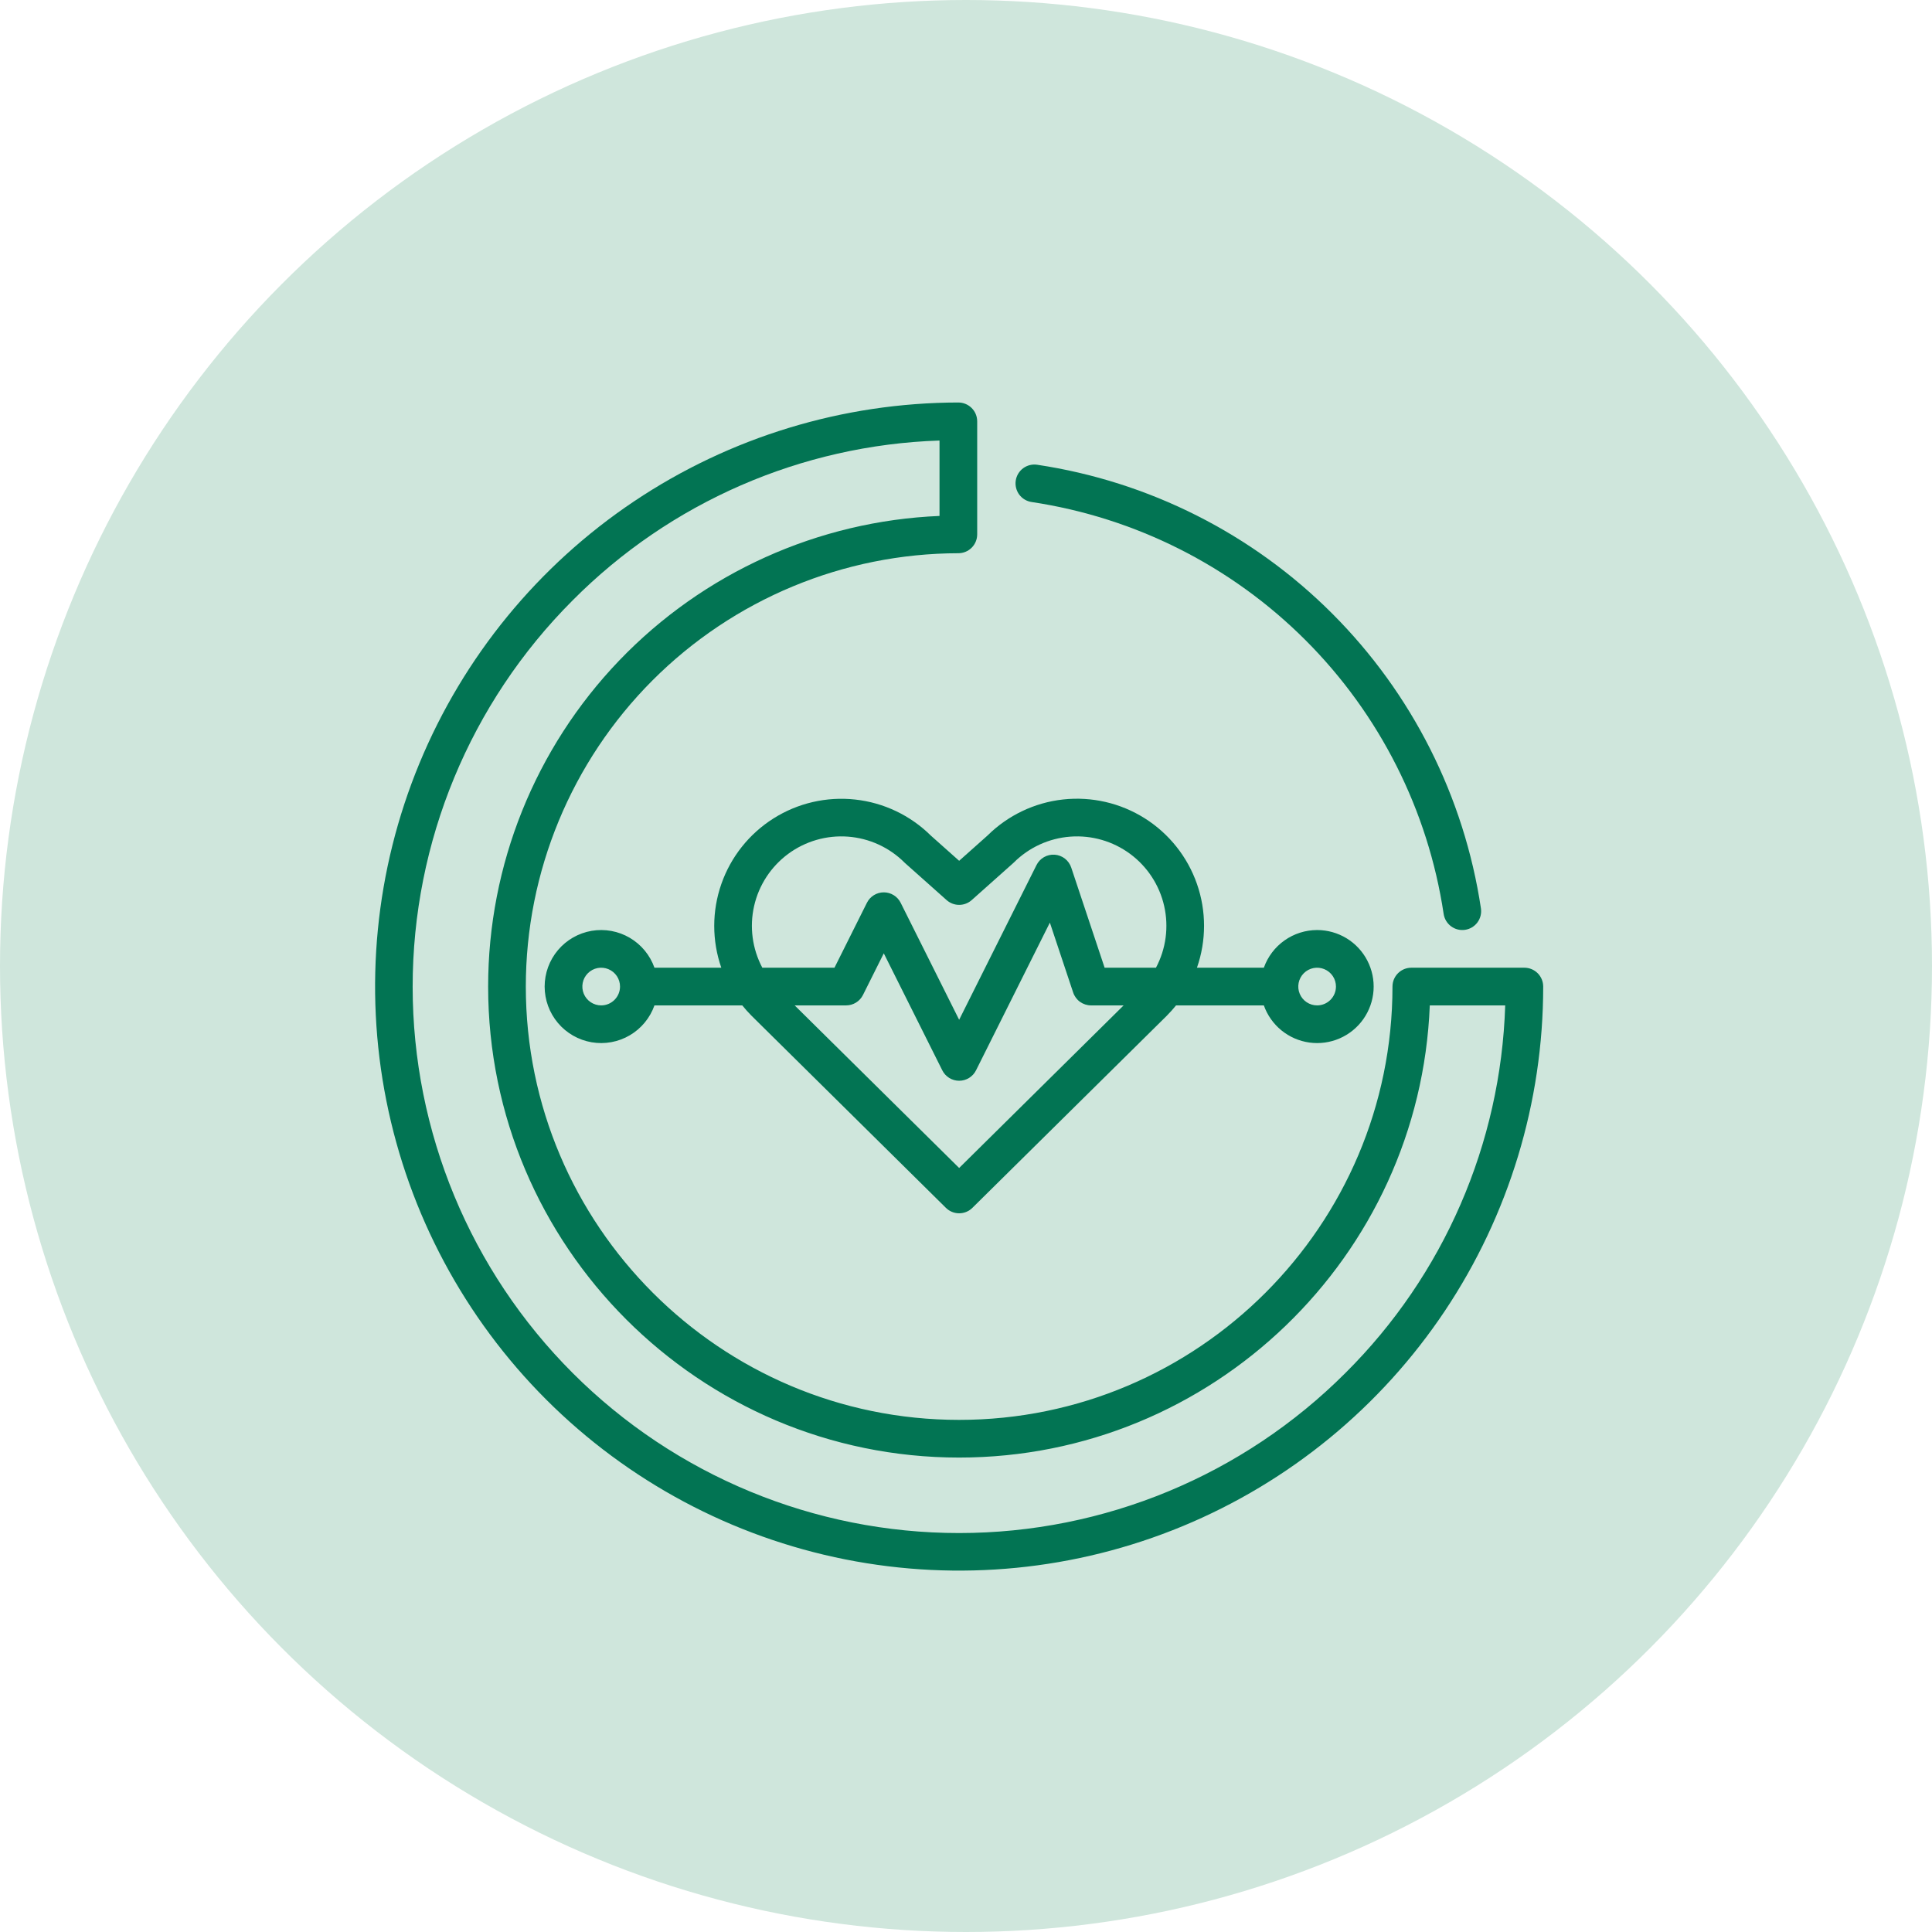
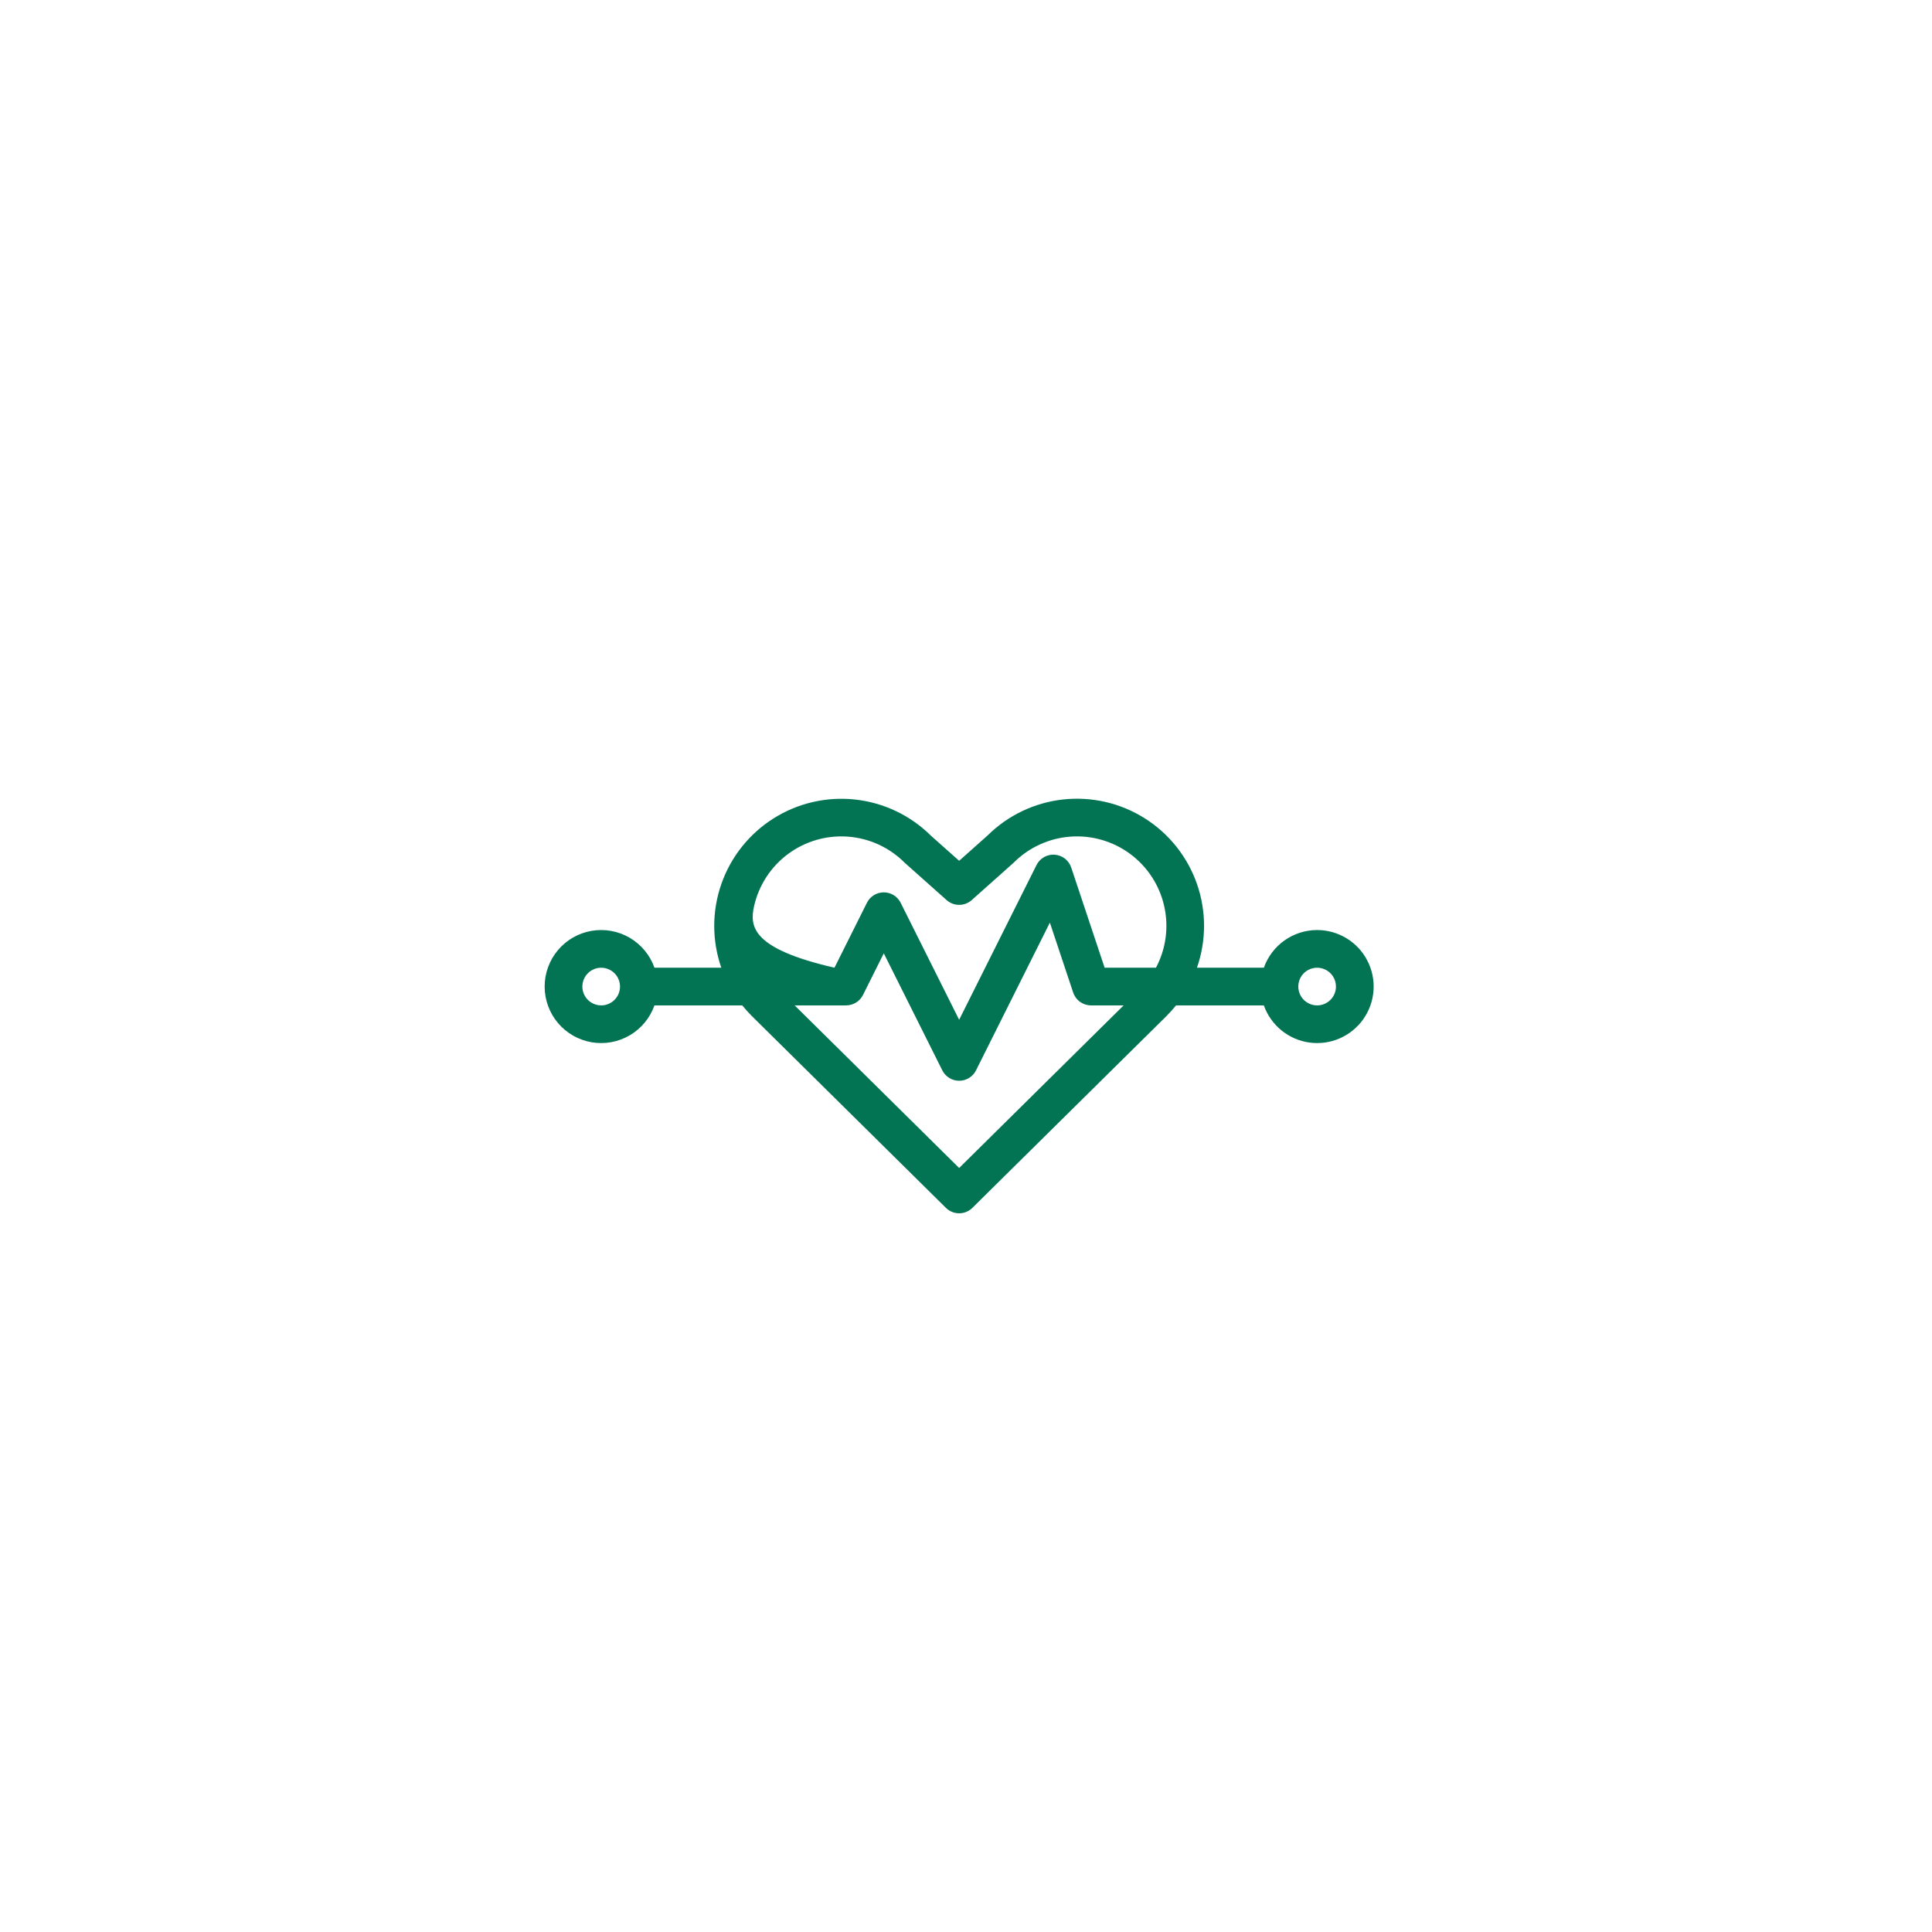
<svg xmlns="http://www.w3.org/2000/svg" width="141" height="141" viewBox="0 0 141 141" fill="none">
-   <circle cx="70.5" cy="70.5" r="70.5" fill="#CFE6DC" />
-   <path d="M111.25 70.625H103C102.636 70.625 102.286 70.77 102.028 71.028C101.77 71.286 101.625 71.635 101.625 72C101.625 89.438 87.438 103.625 70 103.625C52.562 103.625 38.375 89.438 38.375 72C38.375 63.622 41.699 55.587 47.618 49.657C53.537 43.728 61.566 40.39 69.944 40.375C70.308 40.374 70.658 40.229 70.915 39.971C71.172 39.714 71.317 39.364 71.317 39V30.75C71.317 30.385 71.172 30.036 70.914 29.778C70.656 29.52 70.306 29.375 69.942 29.375H69.94C61.515 29.387 53.282 31.895 46.281 36.584C39.281 41.272 33.827 47.93 30.608 55.716C27.389 63.502 26.55 72.068 28.197 80.331C29.844 88.593 33.902 96.183 39.86 102.141C45.821 108.102 53.416 112.161 61.684 113.806C69.953 115.451 78.523 114.607 86.312 111.381C94.101 108.154 100.758 102.691 105.442 95.681C110.125 88.672 112.625 80.43 112.625 72C112.625 71.635 112.48 71.286 112.223 71.028C111.965 70.77 111.615 70.625 111.25 70.625ZM98.196 100.196C90.721 107.676 80.58 111.881 70.004 111.884C59.428 111.888 49.285 107.69 41.804 100.214C34.324 92.739 30.119 82.597 30.116 72.022C30.113 61.446 34.31 51.303 41.786 43.822C48.899 36.66 58.478 32.485 68.567 32.15V37.654C59.706 38.024 51.331 41.804 45.191 48.205C39.053 54.605 35.625 63.131 35.625 72C35.625 90.954 51.046 106.375 70 106.375C88.494 106.375 103.624 91.695 104.348 73.375H109.852C109.532 83.475 105.362 93.071 98.196 100.196Z" fill="#027453" />
-   <path d="M96.125 67.875C95.273 67.876 94.441 68.141 93.745 68.633C93.049 69.126 92.522 69.822 92.237 70.625H87.355C88.046 68.645 88.046 66.49 87.355 64.51C86.664 62.53 85.322 60.843 83.549 59.723C81.775 58.604 79.675 58.119 77.59 58.346C75.505 58.574 73.559 59.502 72.07 60.978L70 62.822L67.929 60.978C66.439 59.504 64.493 58.578 62.409 58.351C60.325 58.124 58.225 58.609 56.453 59.728C54.68 60.847 53.338 62.533 52.646 64.512C51.954 66.49 51.952 68.645 52.641 70.625H47.763C47.439 69.708 46.8 68.934 45.961 68.442C45.122 67.95 44.136 67.77 43.176 67.934C42.217 68.099 41.347 68.597 40.72 69.341C40.093 70.085 39.749 71.027 39.749 72C39.749 72.973 40.093 73.915 40.72 74.659C41.347 75.403 42.217 75.901 43.176 76.066C44.136 76.23 45.122 76.05 45.961 75.558C46.8 75.066 47.439 74.293 47.763 73.375H54.172C54.384 73.638 54.61 73.89 54.848 74.13L69.034 88.151C69.291 88.406 69.639 88.548 70 88.548C70.362 88.548 70.709 88.406 70.966 88.151L85.154 74.13C85.157 74.128 85.158 74.125 85.16 74.123C85.396 73.886 85.62 73.636 85.83 73.375H92.237C92.49 74.088 92.933 74.718 93.519 75.196C94.105 75.674 94.811 75.982 95.56 76.086C96.309 76.19 97.073 76.086 97.766 75.785C98.46 75.484 99.058 74.999 99.495 74.381C99.931 73.764 100.19 73.038 100.242 72.283C100.294 71.529 100.137 70.775 99.789 70.103C99.442 69.431 98.916 68.868 98.27 68.475C97.623 68.083 96.882 67.875 96.125 67.875ZM43.875 73.375C43.603 73.375 43.337 73.294 43.111 73.143C42.885 72.992 42.709 72.778 42.605 72.526C42.501 72.275 42.474 71.999 42.527 71.732C42.58 71.465 42.711 71.22 42.903 71.028C43.095 70.835 43.34 70.705 43.607 70.651C43.874 70.599 44.15 70.626 44.401 70.73C44.653 70.834 44.867 71.01 45.019 71.236C45.17 71.462 45.25 71.728 45.25 72C45.25 72.365 45.105 72.714 44.847 72.972C44.589 73.23 44.24 73.375 43.875 73.375ZM70 85.241L57.996 73.375H61.75C62.006 73.375 62.256 73.304 62.473 73.17C62.691 73.036 62.866 72.844 62.981 72.615L64.5 69.575L68.77 78.115C68.884 78.344 69.06 78.536 69.277 78.67C69.495 78.804 69.745 78.875 70 78.875C70.256 78.875 70.506 78.804 70.723 78.67C70.941 78.536 71.117 78.344 71.231 78.115L76.621 67.334L78.321 72.435C78.412 72.709 78.587 72.947 78.821 73.116C79.055 73.284 79.337 73.375 79.625 73.375H82.004L70 85.241ZM84.364 70.625H80.617L78.18 63.315C78.094 63.057 77.933 62.83 77.719 62.663C77.504 62.496 77.244 62.397 76.973 62.377C76.701 62.358 76.43 62.42 76.194 62.554C75.957 62.689 75.766 62.891 75.645 63.135L70 74.425L65.731 65.885C65.617 65.656 65.441 65.464 65.223 65.33C65.006 65.196 64.756 65.125 64.5 65.125C64.245 65.125 63.995 65.196 63.777 65.33C63.56 65.464 63.384 65.656 63.27 65.885L60.901 70.625H55.635C54.903 69.244 54.69 67.646 55.036 66.122C55.382 64.598 56.264 63.249 57.521 62.319C58.778 61.39 60.327 60.943 61.885 61.059C63.444 61.176 64.909 61.847 66.014 62.953C66.033 62.97 66.052 62.989 66.071 63.006L69.086 65.691C69.338 65.915 69.663 66.039 70 66.039C70.338 66.039 70.663 65.915 70.915 65.691L73.928 63.006C73.948 62.989 73.967 62.97 73.986 62.953C75.091 61.847 76.556 61.175 78.115 61.059C79.674 60.943 81.222 61.39 82.479 62.319C83.736 63.249 84.618 64.598 84.963 66.122C85.309 67.647 85.097 69.245 84.364 70.625ZM96.125 73.375C95.853 73.375 95.588 73.294 95.361 73.143C95.135 72.992 94.959 72.778 94.855 72.526C94.751 72.275 94.724 71.999 94.777 71.732C94.83 71.465 94.961 71.22 95.153 71.028C95.345 70.835 95.59 70.705 95.857 70.651C96.124 70.599 96.4 70.626 96.651 70.73C96.903 70.834 97.118 71.01 97.269 71.236C97.42 71.462 97.5 71.728 97.5 72C97.5 72.365 97.355 72.714 97.097 72.972C96.839 73.23 96.49 73.375 96.125 73.375Z" fill="#027453" />
-   <path d="M75.298 36.639C82.865 37.776 89.868 41.31 95.279 46.721C100.69 52.132 104.223 59.135 105.36 66.702C105.414 67.062 105.609 67.387 105.902 67.604C106.195 67.822 106.562 67.913 106.923 67.86C107.283 67.806 107.608 67.612 107.825 67.319C108.042 67.026 108.134 66.659 108.081 66.298C106.857 58.147 103.052 50.604 97.224 44.776C91.396 38.948 83.853 35.143 75.702 33.919C75.523 33.891 75.34 33.899 75.164 33.942C74.987 33.985 74.821 34.063 74.675 34.17C74.529 34.278 74.406 34.413 74.312 34.569C74.218 34.724 74.156 34.896 74.13 35.076C74.103 35.255 74.112 35.438 74.157 35.614C74.201 35.79 74.28 35.956 74.388 36.101C74.497 36.246 74.633 36.369 74.79 36.461C74.946 36.554 75.119 36.614 75.298 36.639Z" fill="#027453" />
+   <path d="M96.125 67.875C95.273 67.876 94.441 68.141 93.745 68.633C93.049 69.126 92.522 69.822 92.237 70.625H87.355C88.046 68.645 88.046 66.49 87.355 64.51C86.664 62.53 85.322 60.843 83.549 59.723C81.775 58.604 79.675 58.119 77.59 58.346C75.505 58.574 73.559 59.502 72.07 60.978L70 62.822L67.929 60.978C66.439 59.504 64.493 58.578 62.409 58.351C60.325 58.124 58.225 58.609 56.453 59.728C54.68 60.847 53.338 62.533 52.646 64.512C51.954 66.49 51.952 68.645 52.641 70.625H47.763C47.439 69.708 46.8 68.934 45.961 68.442C45.122 67.95 44.136 67.77 43.176 67.934C42.217 68.099 41.347 68.597 40.72 69.341C40.093 70.085 39.749 71.027 39.749 72C39.749 72.973 40.093 73.915 40.72 74.659C41.347 75.403 42.217 75.901 43.176 76.066C44.136 76.23 45.122 76.05 45.961 75.558C46.8 75.066 47.439 74.293 47.763 73.375H54.172C54.384 73.638 54.61 73.89 54.848 74.13L69.034 88.151C69.291 88.406 69.639 88.548 70 88.548C70.362 88.548 70.709 88.406 70.966 88.151L85.154 74.13C85.157 74.128 85.158 74.125 85.16 74.123C85.396 73.886 85.62 73.636 85.83 73.375H92.237C92.49 74.088 92.933 74.718 93.519 75.196C94.105 75.674 94.811 75.982 95.56 76.086C96.309 76.19 97.073 76.086 97.766 75.785C98.46 75.484 99.058 74.999 99.495 74.381C99.931 73.764 100.19 73.038 100.242 72.283C100.294 71.529 100.137 70.775 99.789 70.103C99.442 69.431 98.916 68.868 98.27 68.475C97.623 68.083 96.882 67.875 96.125 67.875ZM43.875 73.375C43.603 73.375 43.337 73.294 43.111 73.143C42.885 72.992 42.709 72.778 42.605 72.526C42.501 72.275 42.474 71.999 42.527 71.732C42.58 71.465 42.711 71.22 42.903 71.028C43.095 70.835 43.34 70.705 43.607 70.651C43.874 70.599 44.15 70.626 44.401 70.73C44.653 70.834 44.867 71.01 45.019 71.236C45.17 71.462 45.25 71.728 45.25 72C45.25 72.365 45.105 72.714 44.847 72.972C44.589 73.23 44.24 73.375 43.875 73.375ZM70 85.241L57.996 73.375H61.75C62.006 73.375 62.256 73.304 62.473 73.17C62.691 73.036 62.866 72.844 62.981 72.615L64.5 69.575L68.77 78.115C68.884 78.344 69.06 78.536 69.277 78.67C69.495 78.804 69.745 78.875 70 78.875C70.256 78.875 70.506 78.804 70.723 78.67C70.941 78.536 71.117 78.344 71.231 78.115L76.621 67.334L78.321 72.435C78.412 72.709 78.587 72.947 78.821 73.116C79.055 73.284 79.337 73.375 79.625 73.375H82.004L70 85.241ZM84.364 70.625H80.617L78.18 63.315C78.094 63.057 77.933 62.83 77.719 62.663C77.504 62.496 77.244 62.397 76.973 62.377C76.701 62.358 76.43 62.42 76.194 62.554C75.957 62.689 75.766 62.891 75.645 63.135L70 74.425L65.731 65.885C65.617 65.656 65.441 65.464 65.223 65.33C65.006 65.196 64.756 65.125 64.5 65.125C64.245 65.125 63.995 65.196 63.777 65.33C63.56 65.464 63.384 65.656 63.27 65.885L60.901 70.625C54.903 69.244 54.69 67.646 55.036 66.122C55.382 64.598 56.264 63.249 57.521 62.319C58.778 61.39 60.327 60.943 61.885 61.059C63.444 61.176 64.909 61.847 66.014 62.953C66.033 62.97 66.052 62.989 66.071 63.006L69.086 65.691C69.338 65.915 69.663 66.039 70 66.039C70.338 66.039 70.663 65.915 70.915 65.691L73.928 63.006C73.948 62.989 73.967 62.97 73.986 62.953C75.091 61.847 76.556 61.175 78.115 61.059C79.674 60.943 81.222 61.39 82.479 62.319C83.736 63.249 84.618 64.598 84.963 66.122C85.309 67.647 85.097 69.245 84.364 70.625ZM96.125 73.375C95.853 73.375 95.588 73.294 95.361 73.143C95.135 72.992 94.959 72.778 94.855 72.526C94.751 72.275 94.724 71.999 94.777 71.732C94.83 71.465 94.961 71.22 95.153 71.028C95.345 70.835 95.59 70.705 95.857 70.651C96.124 70.599 96.4 70.626 96.651 70.73C96.903 70.834 97.118 71.01 97.269 71.236C97.42 71.462 97.5 71.728 97.5 72C97.5 72.365 97.355 72.714 97.097 72.972C96.839 73.23 96.49 73.375 96.125 73.375Z" fill="#027453" />
</svg>